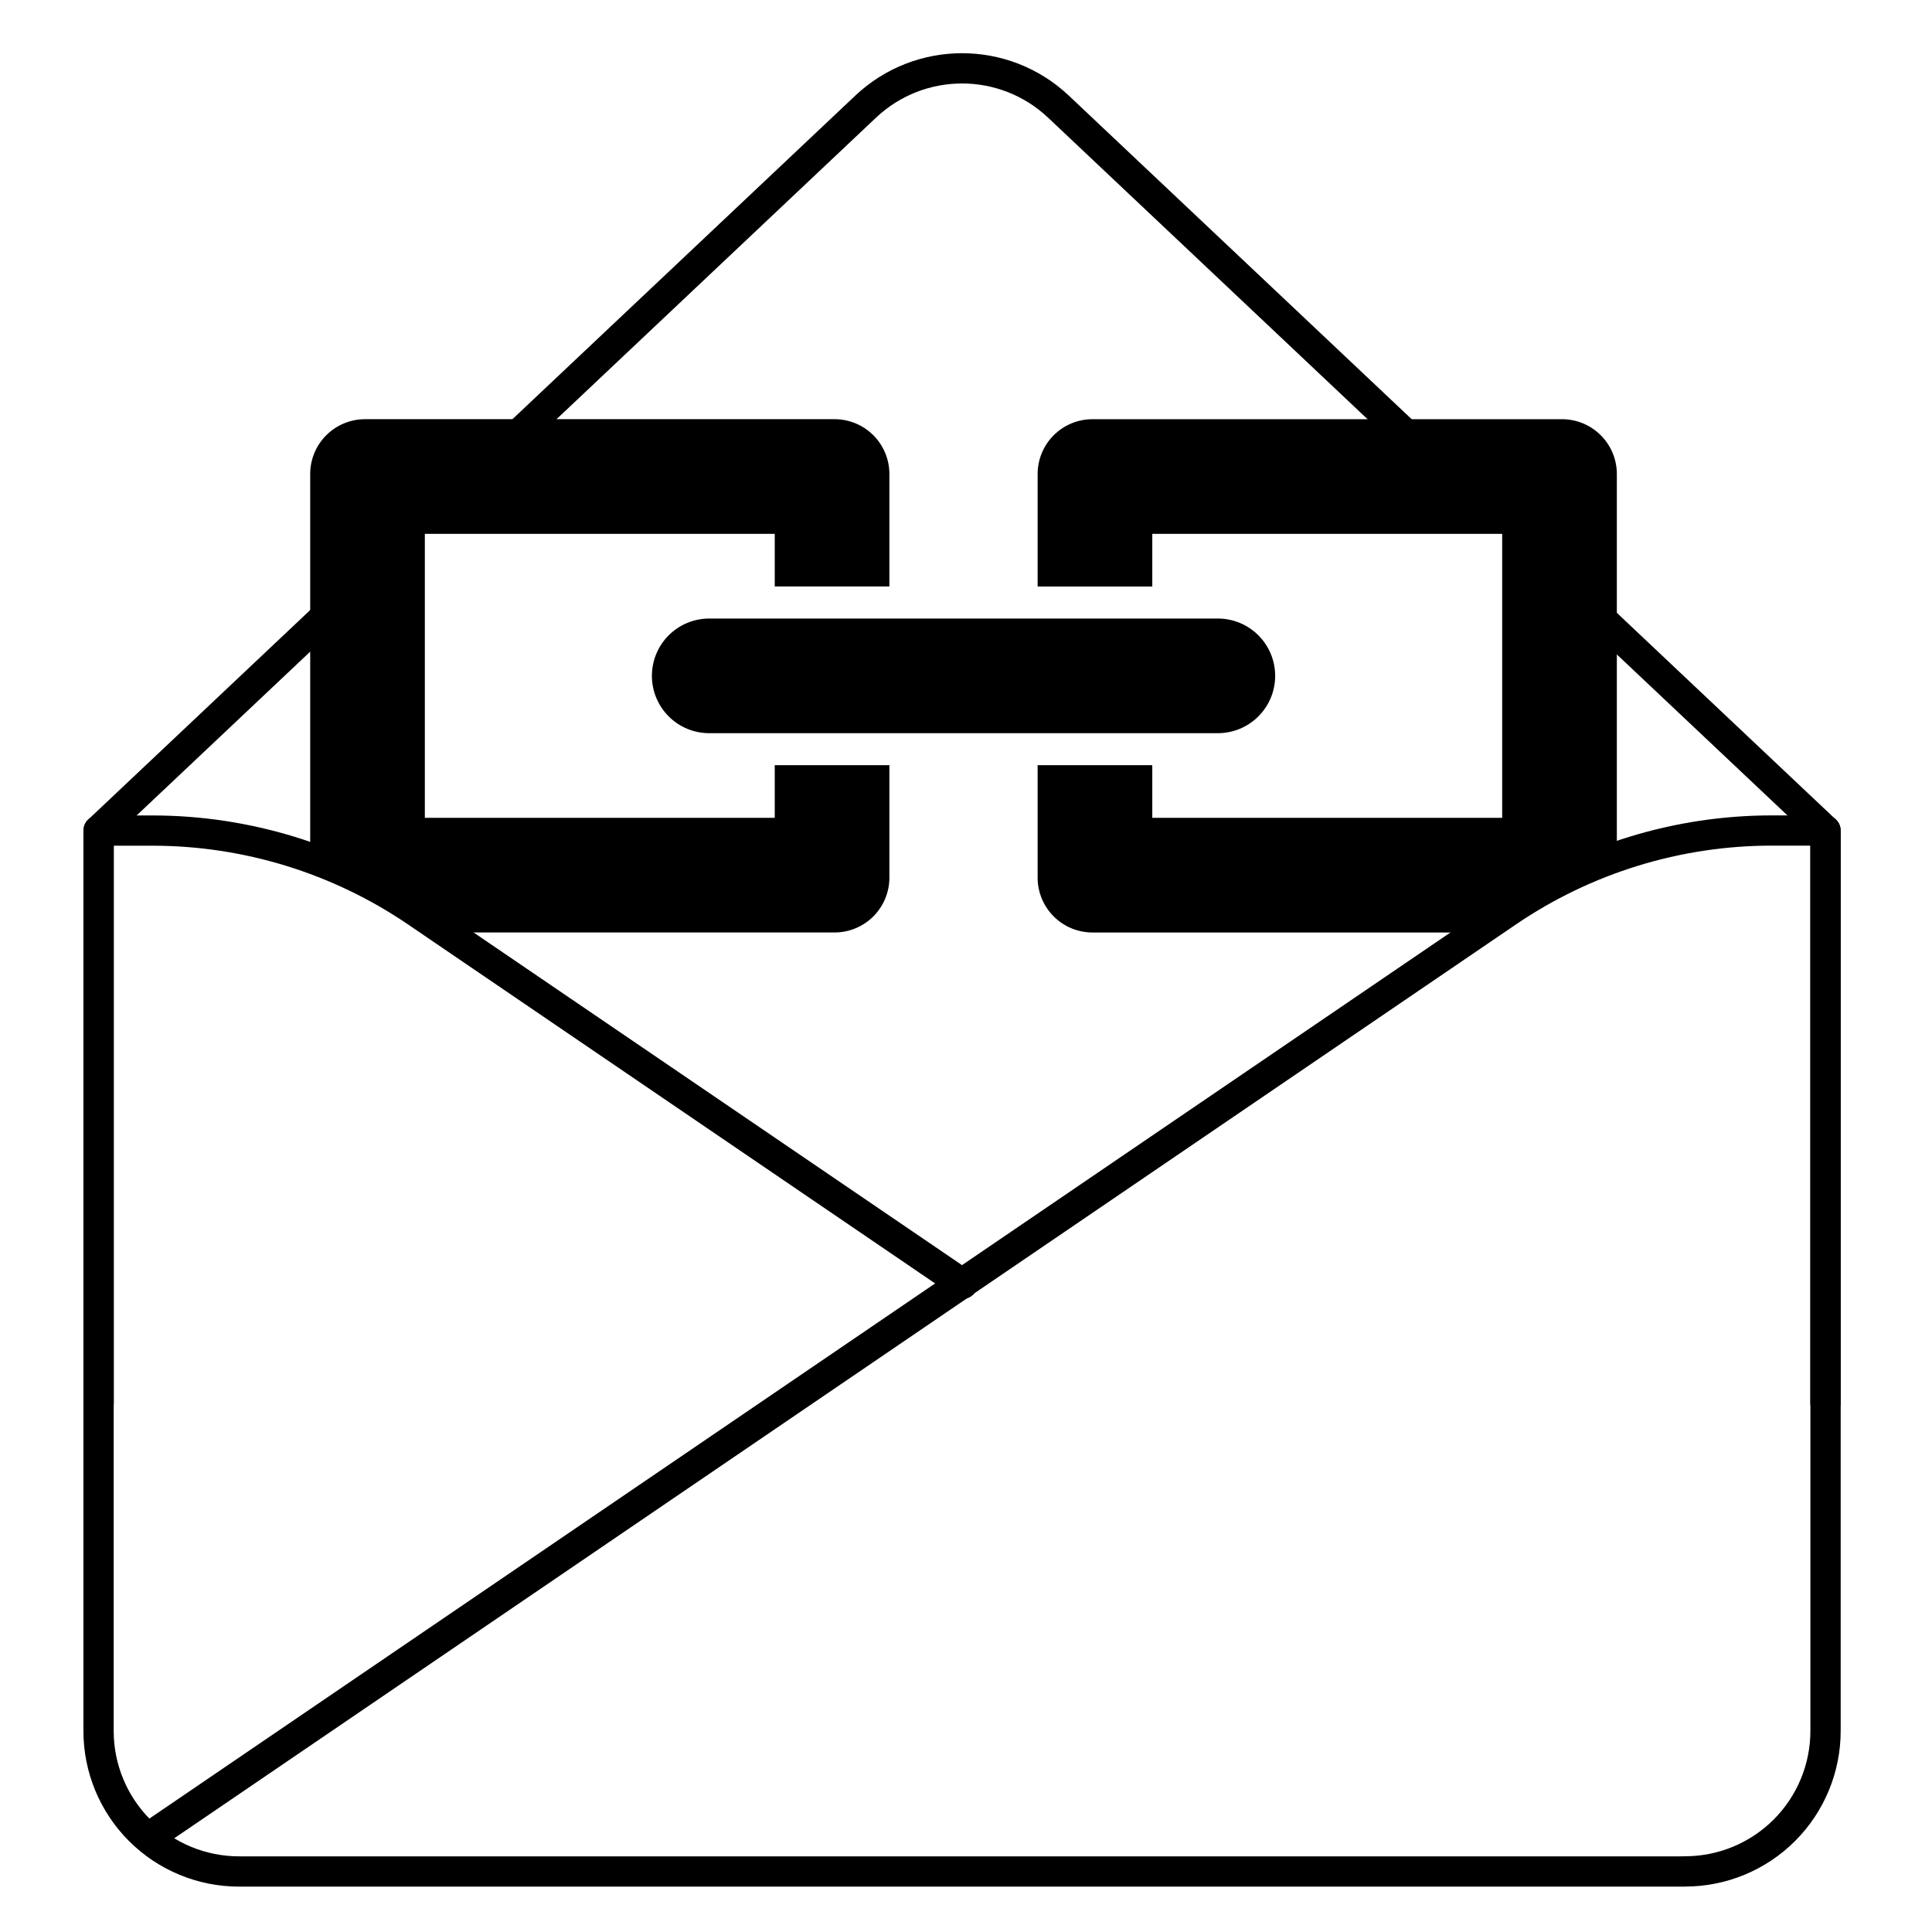
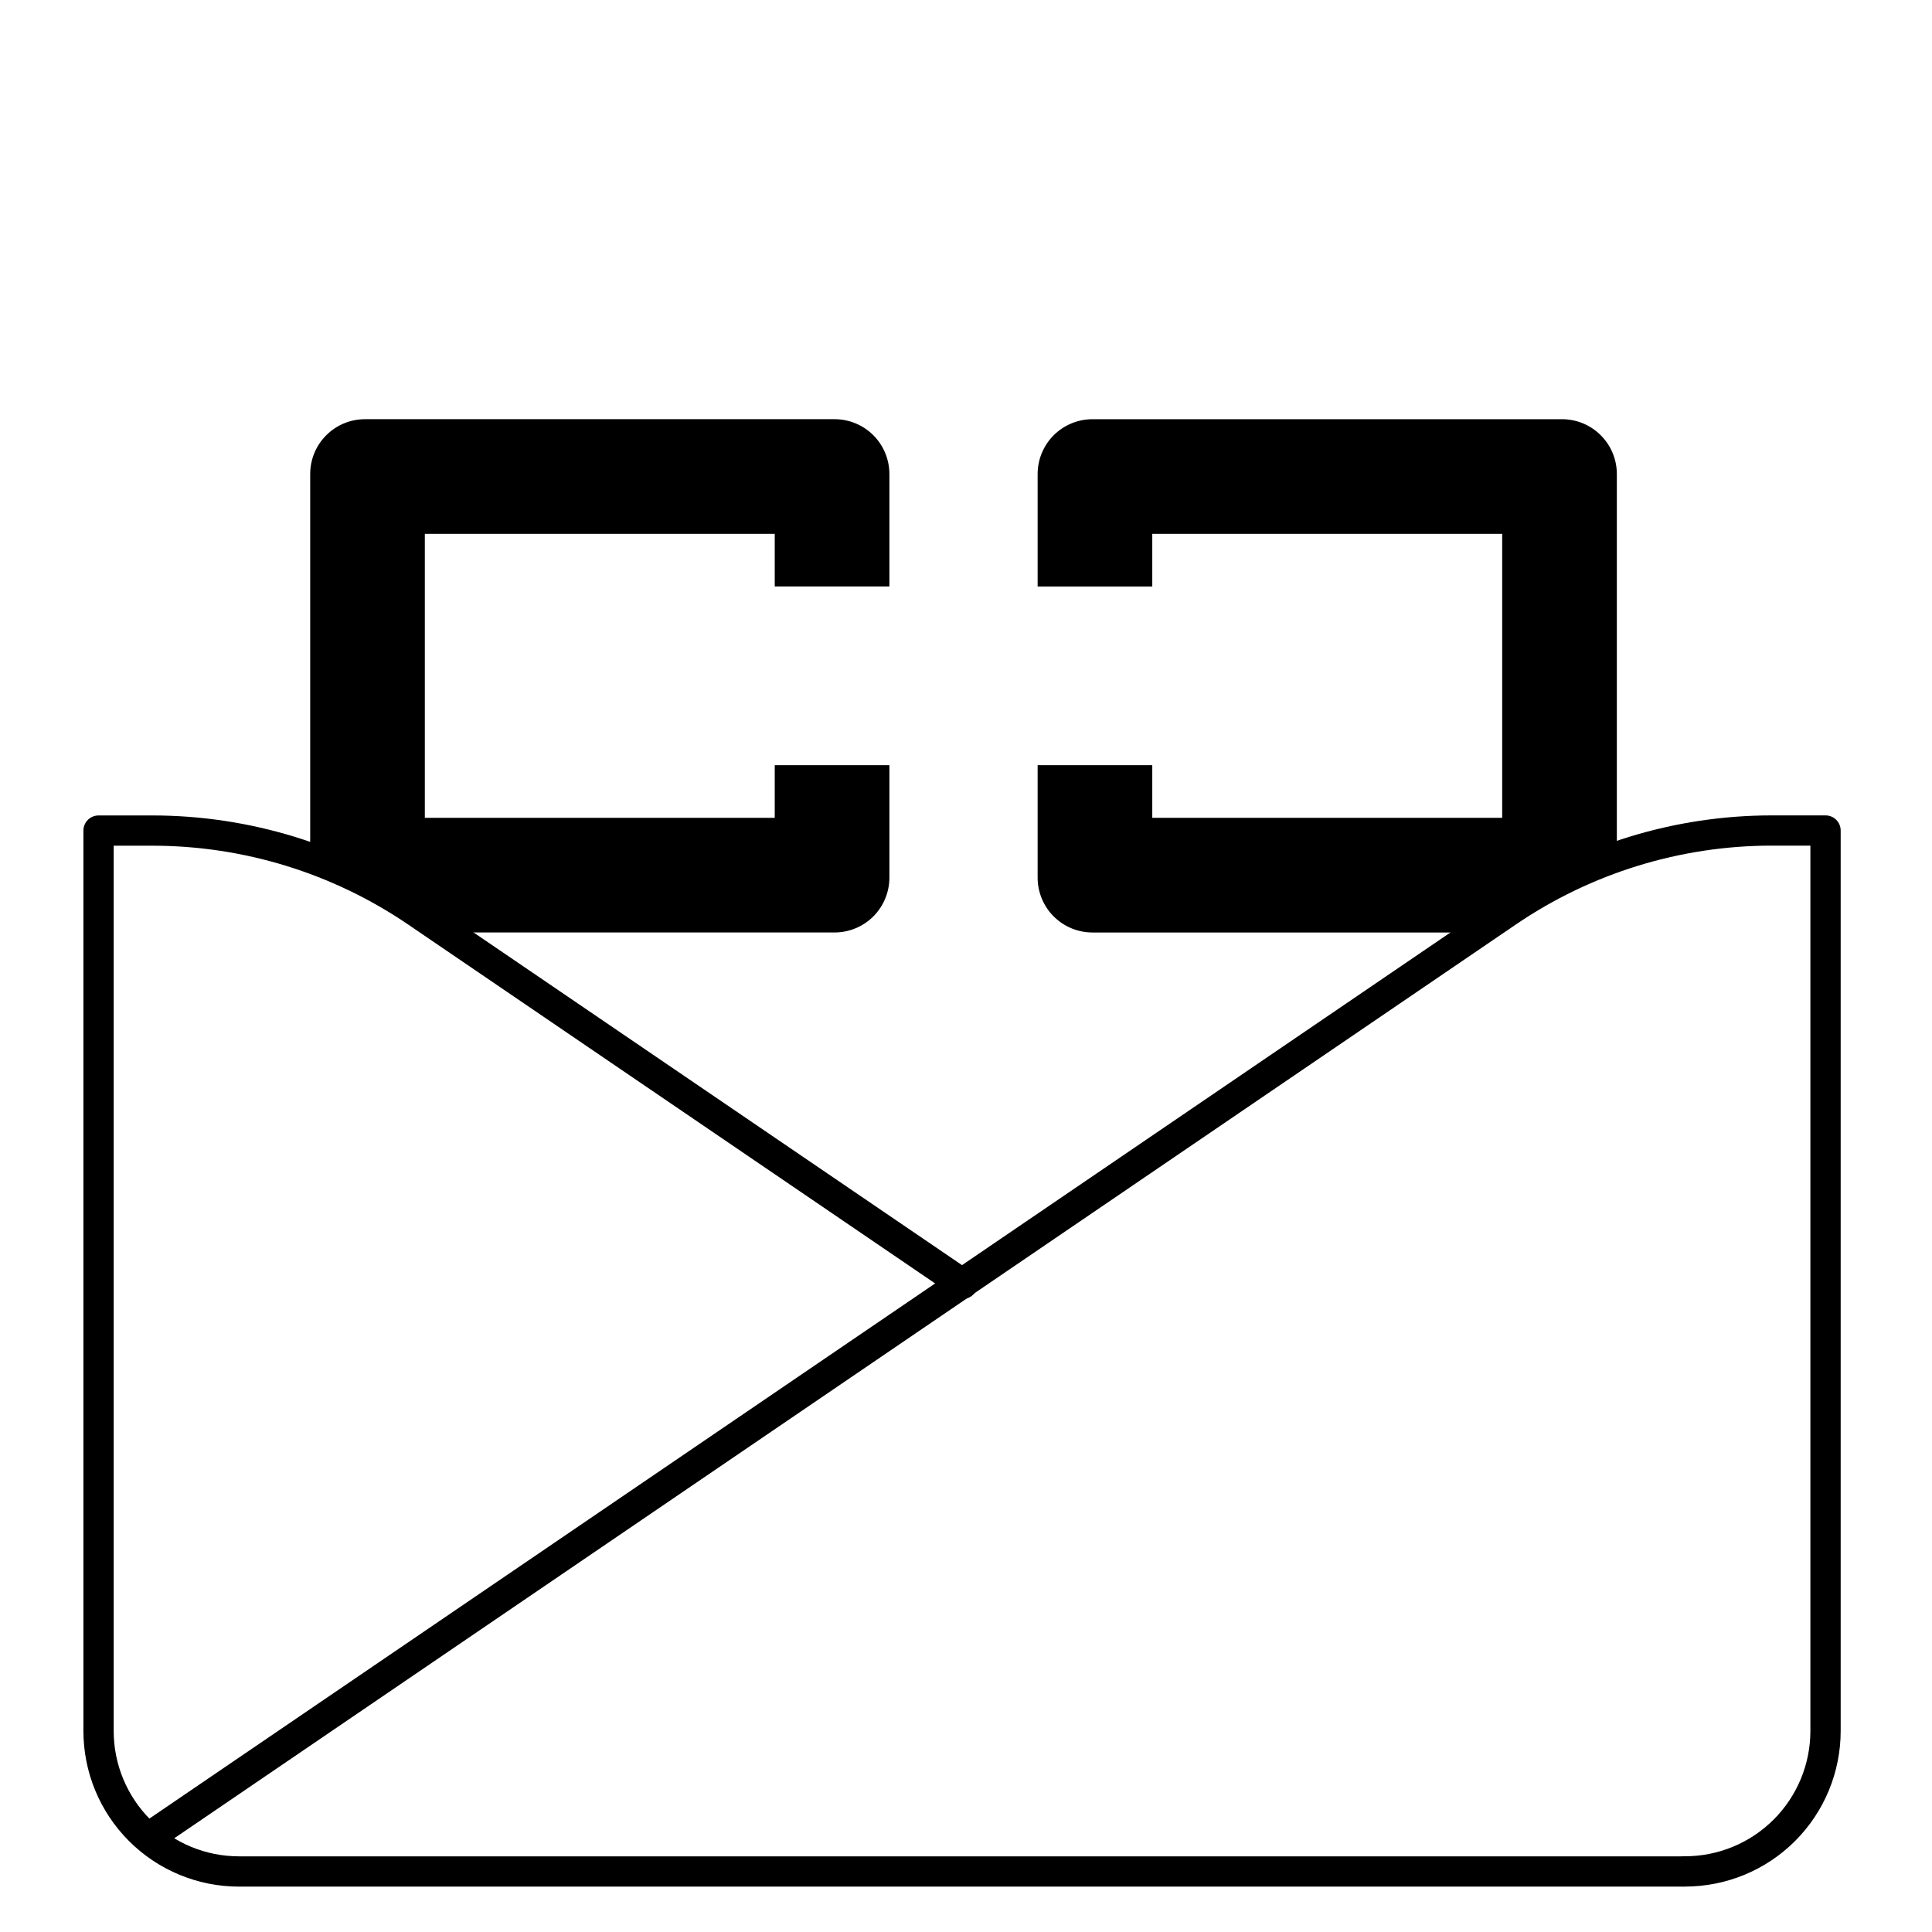
<svg xmlns="http://www.w3.org/2000/svg" fill="#000000" width="800px" height="800px" version="1.1" viewBox="144 144 512 512">
  <g fill-rule="evenodd">
    <path d="m240.74 255.09c-8.027 0-14.535 6.508-14.535 14.535v102.47c0 0.902 9.121 4.078 18.391 9.152 6.809 3.731 13.695 9.867 17.094 9.867h103.47c3.859 0 7.551-1.531 10.285-4.258 2.719-2.727 4.254-6.426 4.254-10.277v-29.801h-30.383v13.953h-92.73v-75.262h92.73v13.953h30.383v-29.801c0-3.856-1.535-7.551-4.254-10.277-2.734-2.727-6.426-4.258-10.285-4.258h-124.42z" />
    <path d="m535 391.12c8.844 0 37.48-18.723 37.48-21.043v-100.45c0-8.027-6.519-14.535-14.539-14.535h-124.42c-3.859 0-7.551 1.531-10.285 4.258-2.719 2.727-4.254 6.422-4.254 10.277v29.801h30.383v-13.953h92.73v75.262h-92.73v-13.953h-30.383v29.801c0 3.852 1.535 7.551 4.254 10.277 2.734 2.727 6.426 4.258 10.285 4.258h101.48z" />
-     <path d="m316.76 323.11c0 4.027 1.602 7.891 4.449 10.742 2.848 2.848 6.715 4.449 10.742 4.449h134.79c4.031 0 7.894-1.602 10.738-4.449 2.856-2.852 4.453-6.715 4.453-10.742 0-4.031-1.598-7.894-4.453-10.746-2.844-2.848-6.707-4.449-10.738-4.449h-134.79c-4.027 0-7.894 1.602-10.742 4.449-2.848 2.852-4.449 6.715-4.449 10.746z" />
    <path d="m590.56 643.96c10.938 0 21.426-4.344 29.16-12.078s12.078-18.227 12.078-29.164v-238.62c0-2.215-1.793-4.008-4.008-4.008h-14.25c-25.801 0-51.004 7.766-72.328 22.289-82.914 56.473-303.62 206.8-360.04 245.21-1.828 1.246-2.301 3.742-1.055 5.574 1.246 1.828 3.742 2.301 5.57 1.059 56.406-38.422 277.12-188.75 360.03-245.22 19.996-13.617 43.625-20.902 67.816-20.902h10.238v234.61c0 8.812-3.5 17.262-9.73 23.492-6.231 6.231-14.68 9.73-23.488 9.73-2.215 0-4.012 1.797-4.012 4.008 0 2.215 1.797 4.012 4.012 4.012z" />
    <path d="m590.05 635.95h-382.7c-8.812 0-17.262-3.5-23.492-9.73-6.231-6.231-9.73-14.68-9.73-23.492v-234.61h10.238c24.191 0 47.824 7.285 67.816 20.902 32.852 22.375 87.332 59.48 144.66 98.523 1.828 1.246 4.324 0.773 5.57-1.055 1.246-1.832 0.773-4.328-1.055-5.574-57.324-39.043-111.8-76.148-144.66-98.523-21.324-14.523-46.531-22.289-72.332-22.289h-14.246c-2.219 0-4.012 1.793-4.012 4.008v238.62c0 10.938 4.344 21.43 12.078 29.164 7.734 7.734 18.227 12.078 29.164 12.078h382.7c2.211 0 4.008-1.797 4.008-4.012 0-2.211-1.797-4.008-4.008-4.008z" />
-     <path d="m236.94 295.54-69.551 65.641c-0.801 0.754-1.254 1.816-1.254 2.918v151.74c0 2.219 1.793 4.012 4.012 4.012 2.203 0 4.008-1.793 4.008-4.012v-150.02l62.785-59.254zm308.09-15.039v11.027l78.734 74.293v150.02c0 2.219 1.793 4.012 4.008 4.012 2.215 0 4.012-1.793 4.012-4.012v-151.74c0-1.102-0.461-2.164-1.266-2.918zm-280.11-11.367h11.688l99.543-93.949c12.805-12.082 32.801-12.082 45.605 0l99.543 93.949h11.691l-105.73-99.785c-15.891-14.996-40.723-14.996-56.609 0z" />
  </g>
</svg>